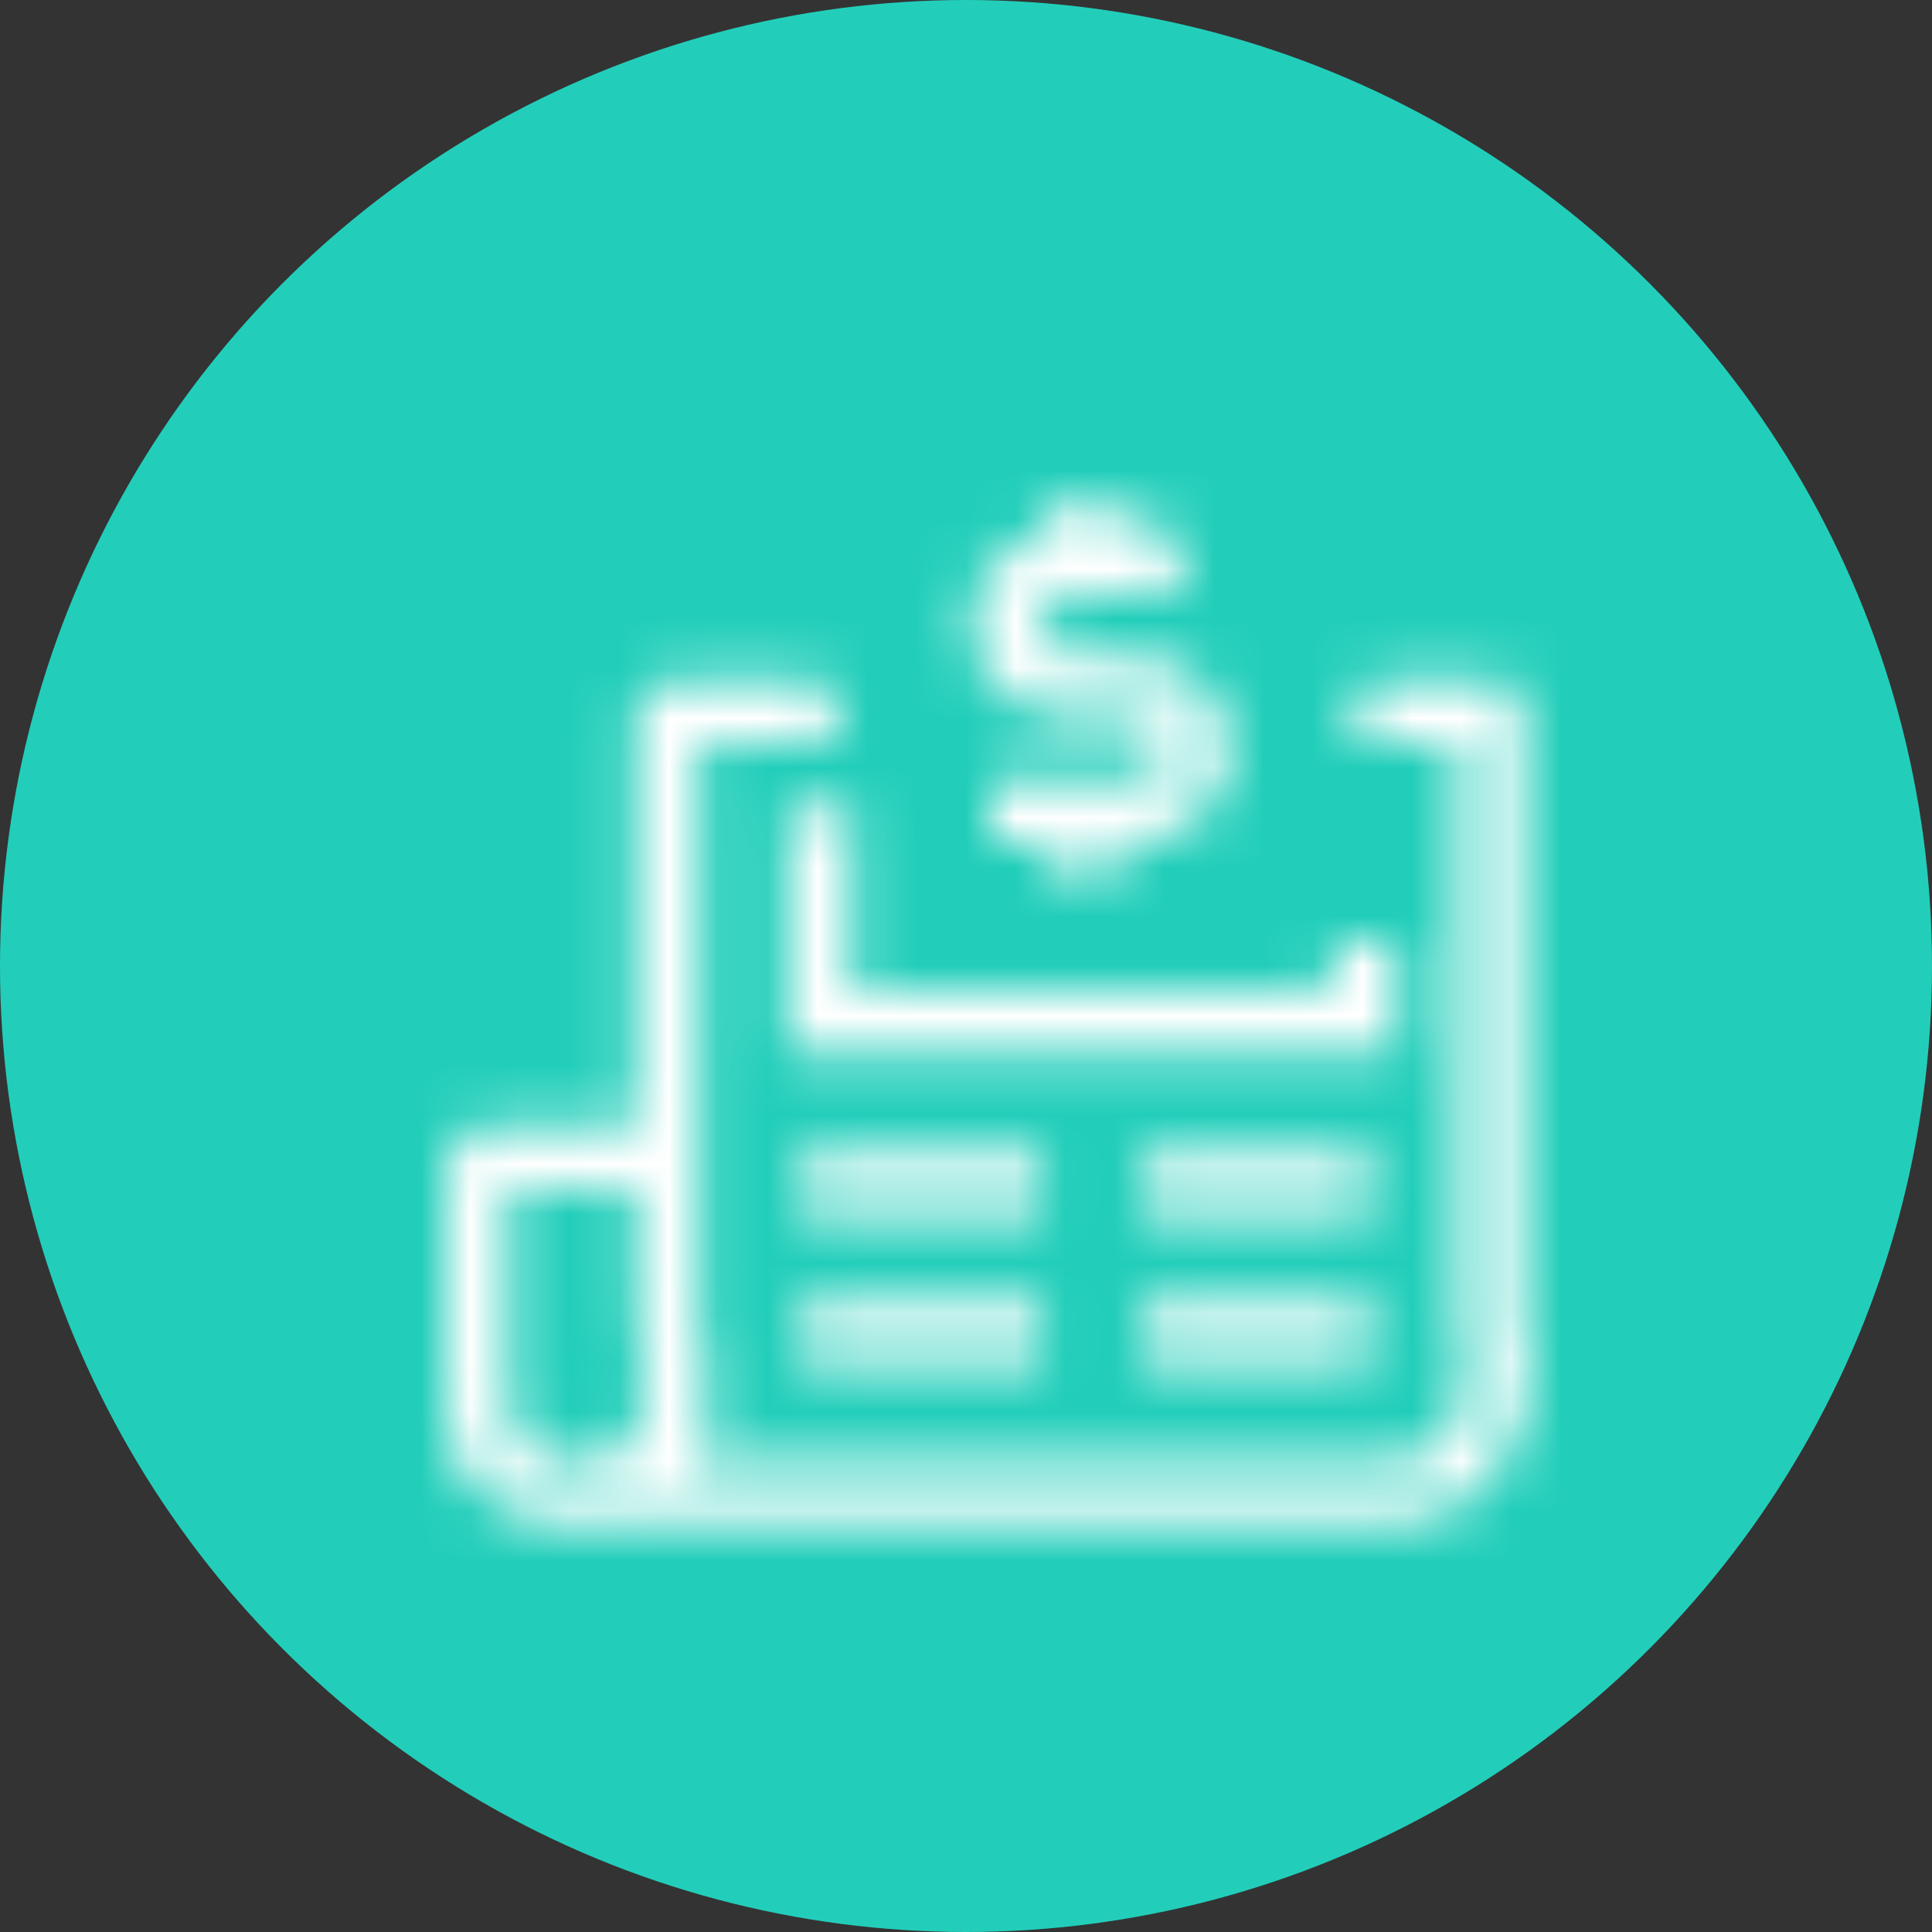
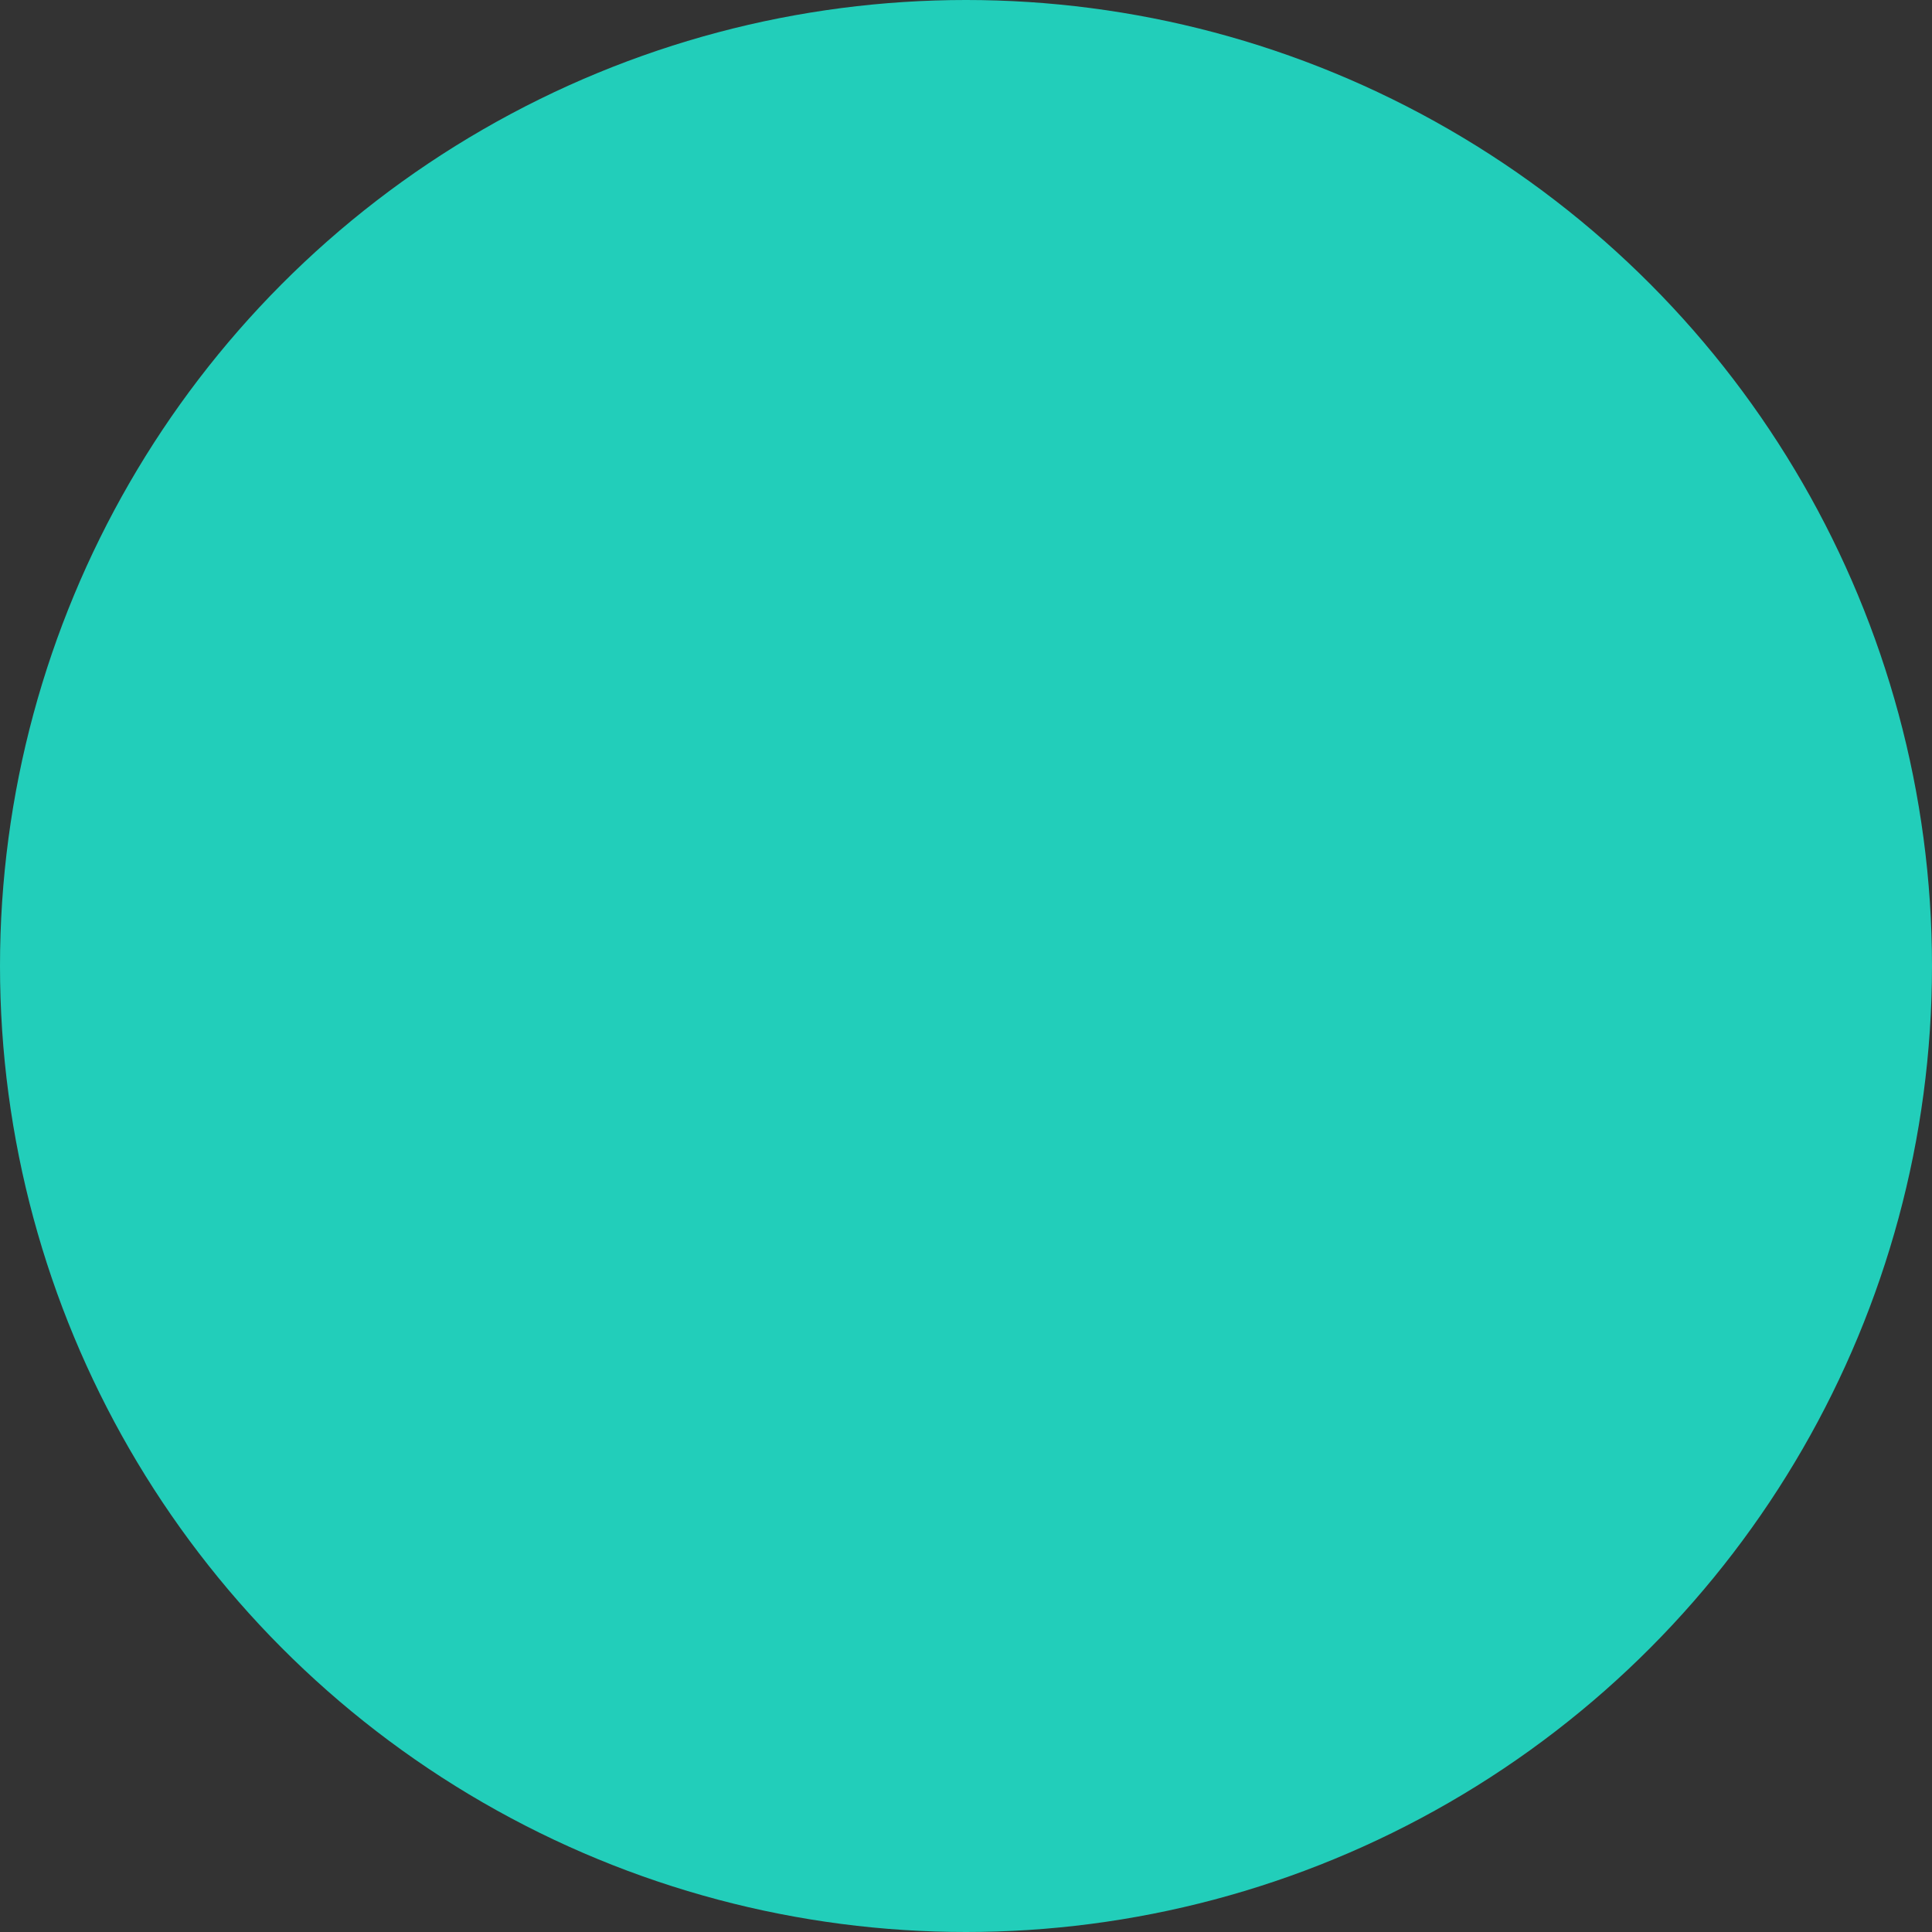
<svg xmlns="http://www.w3.org/2000/svg" xmlns:xlink="http://www.w3.org/1999/xlink" width="39px" height="39px" viewBox="0 0 39 39" version="1.1">
  <rect x="0" y="0" width="39" height="39" fill="#333333" stroke="none" />
  <title>icons/kupno@3x</title>
  <desc>Created with Sketch.</desc>
  <defs>
-     <path d="M15.07,16.5 L19.674,16.5 L19.674,15.25 L15.07,15.25 L15.07,16.5 Z M15.07,19.5 L19.674,19.5 L19.674,18.25 L15.07,18.25 L15.07,19.5 Z M8.163,16.5 L13.023,16.5 L13.023,15.25 L8.163,15.25 L8.163,16.5 Z M8.163,19.5 L13.023,19.5 L13.023,18.25 L8.163,18.25 L8.163,19.5 Z M4.905,18.719 C4.902,18.698 4.837,18.677 4.837,18.656 L4.837,16 L2.279,16 L2.279,20.244 C2.279,20.278 2.34,20.312 2.334,20.346 C2.335,20.346 2.291,20.881 2.611,21.213 C2.88,21.493 3.379,21.557 3.808,21.548 C3.813,21.547 3.825,21.543 3.831,21.542 C4.176,21.475 4.723,21.251 4.857,20.988 C5.011,20.687 4.993,19.572 4.905,18.719 Z M22.036,21.924 C21.545,22.474 20.903,22.75 20.059,22.75 L4.192,22.75 C4.19,22.75 4.189,22.766 4.187,22.766 C4.037,22.778 3.891,22.792 3.75,22.792 C2.853,22.792 2.1,22.546 1.633,22.051 C0.976,21.355 1,20.457 1,20.201 L1,15.489 C1,15.144 1.414,14.75 1.767,14.75 L4.837,14.75 L4.837,6.322 C4.837,5.977 5.252,5.75 5.605,5.75 L8.376,5.75 C8.729,5.75 9.016,6.03 9.016,6.375 C9.016,6.72 8.729,7 8.376,7 L6.116,7 L6.116,18.624 C6.372,19.156 6.421,20.75 6.046,21.5 L20.059,21.5 C20.535,21.5 20.887,21.38 21.135,21.102 C21.787,20.372 21.537,18.915 21.535,18.901 C21.531,18.872 21.465,18.851 21.465,18.823 L21.465,7 L19.888,7 C19.534,7 19.248,6.72 19.248,6.375 C19.248,6.03 19.534,5.75 19.888,5.75 L22.233,5.75 C22.586,5.75 22.744,5.977 22.744,6.322 L22.744,18.783 C23,19.136 23.005,20.837 22.036,21.924 Z M7.907,8.25 L7.907,13.25 L20.186,13.25 L20.186,11 L18.907,11 L18.907,12 L9.186,12 L9.186,8.25 L7.907,8.25 Z M11.609,4.64 C11.609,3.647 12.256,2.882 13.279,2.797 L13.279,2 L14.558,2 L14.558,2.75 L15.837,2.75 L15.837,4 L13.669,4 C13.285,4 12.995,4.269 12.995,4.625 C12.995,4.982 13.285,5.25 13.669,5.25 L13.919,5.25 L14.345,5.25 L14.852,5.25 C15.947,5.25 16.805,6.074 16.805,7.125 C16.805,8.176 15.947,9 14.852,9 L14.558,9 L14.558,9.75 L13.279,9.75 L13.279,9 L12,9 L12,7.75 L14.852,7.75 C15.236,7.75 15.526,7.482 15.526,7.125 C15.526,6.769 15.236,6.5 14.852,6.5 L14.345,6.5 L13.919,6.5 L13.669,6.5 C12.574,6.5 11.609,5.692 11.609,4.64 Z" id="path-1" />
-   </defs>
+     </defs>
  <g id="Raport" stroke="none" stroke-width="1" fill="none" fill-rule="evenodd">
    <g id="6" transform="translate(-35, -145)">
      <g id="Group-Copy-2" transform="translate(34, 145)">
        <g id="icons/kupno" transform="translate(1, 0)">
          <circle id="Oval" fill="#22CEBA" cx="19.5" cy="19.5" r="19.5" />
          <g id="icons/historia/kupiony-w-salonie" transform="translate(8, 8)">
            <mask id="mask-2" fill="white">
              <use xlink:href="#path-1" />
            </mask>
            <use id="Fill-1" fill-opacity="0" fill="#000000" fill-rule="nonzero" xlink:href="#path-1" />
            <g id="Mixin/Fill/White" mask="url(#mask-2)" fill="#FFFFFF" fill-rule="evenodd">
              <rect id="Box" x="0" y="0" width="24" height="24" />
            </g>
          </g>
        </g>
      </g>
    </g>
  </g>
</svg>